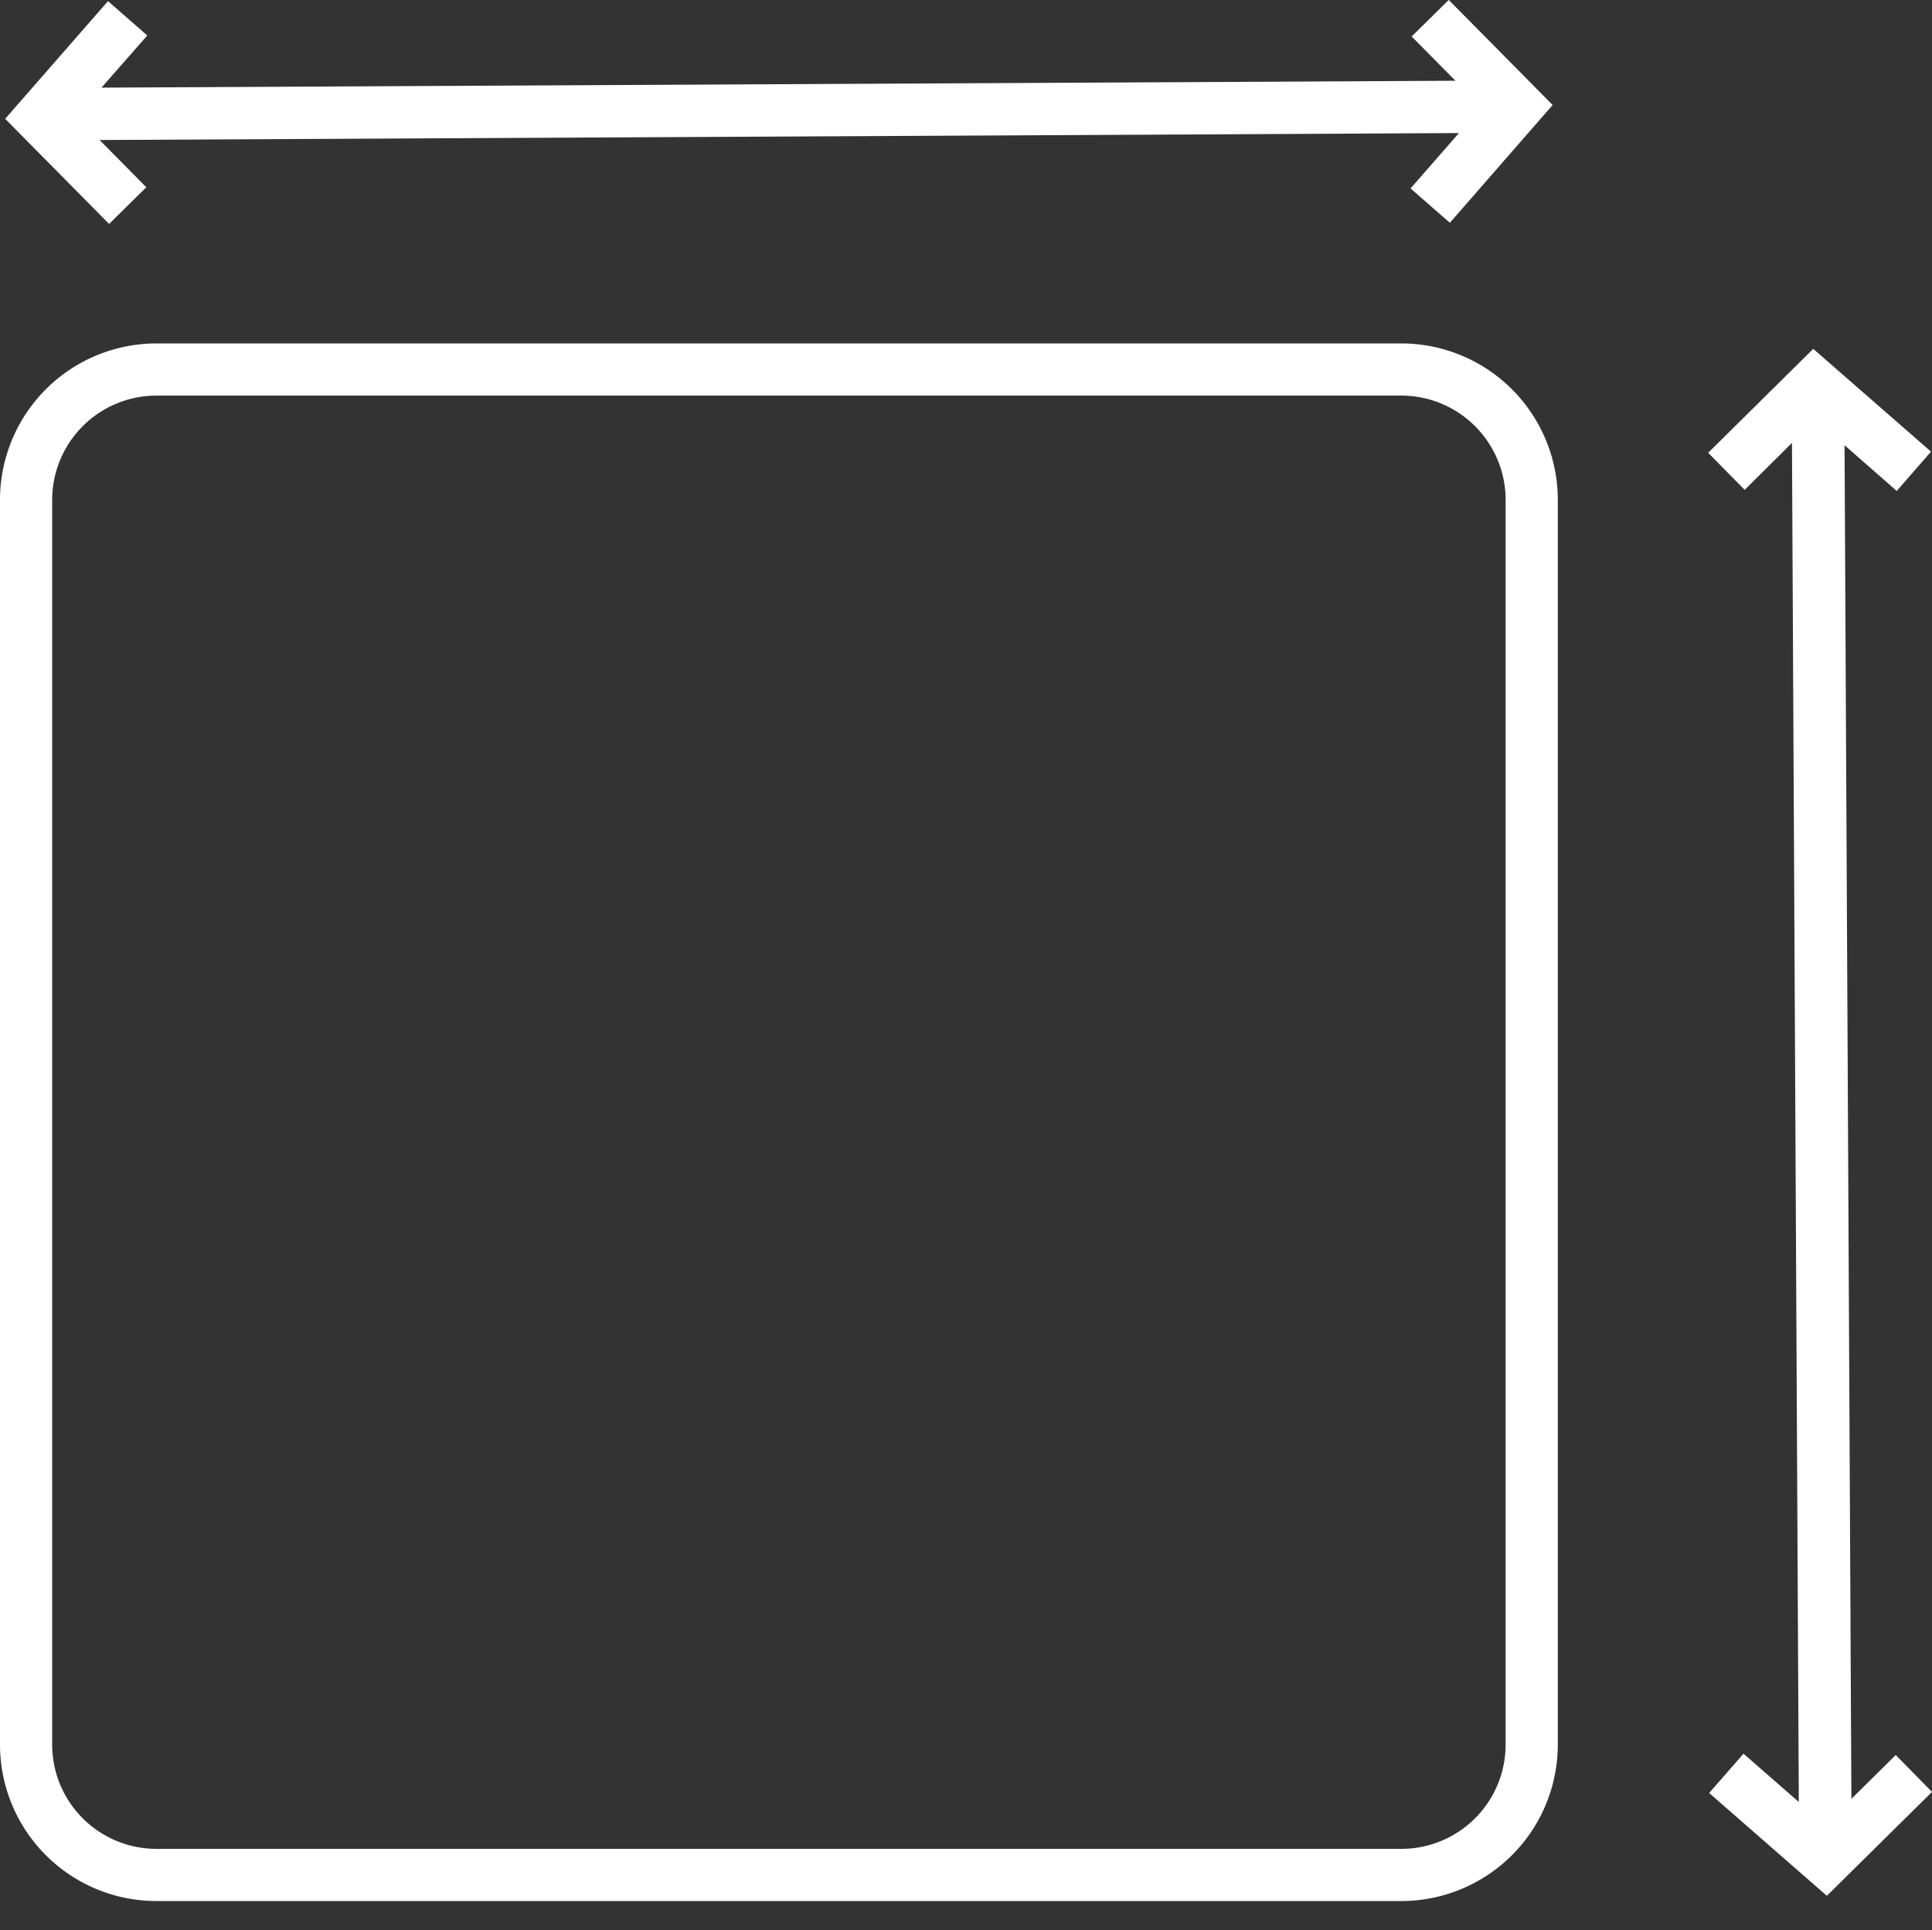
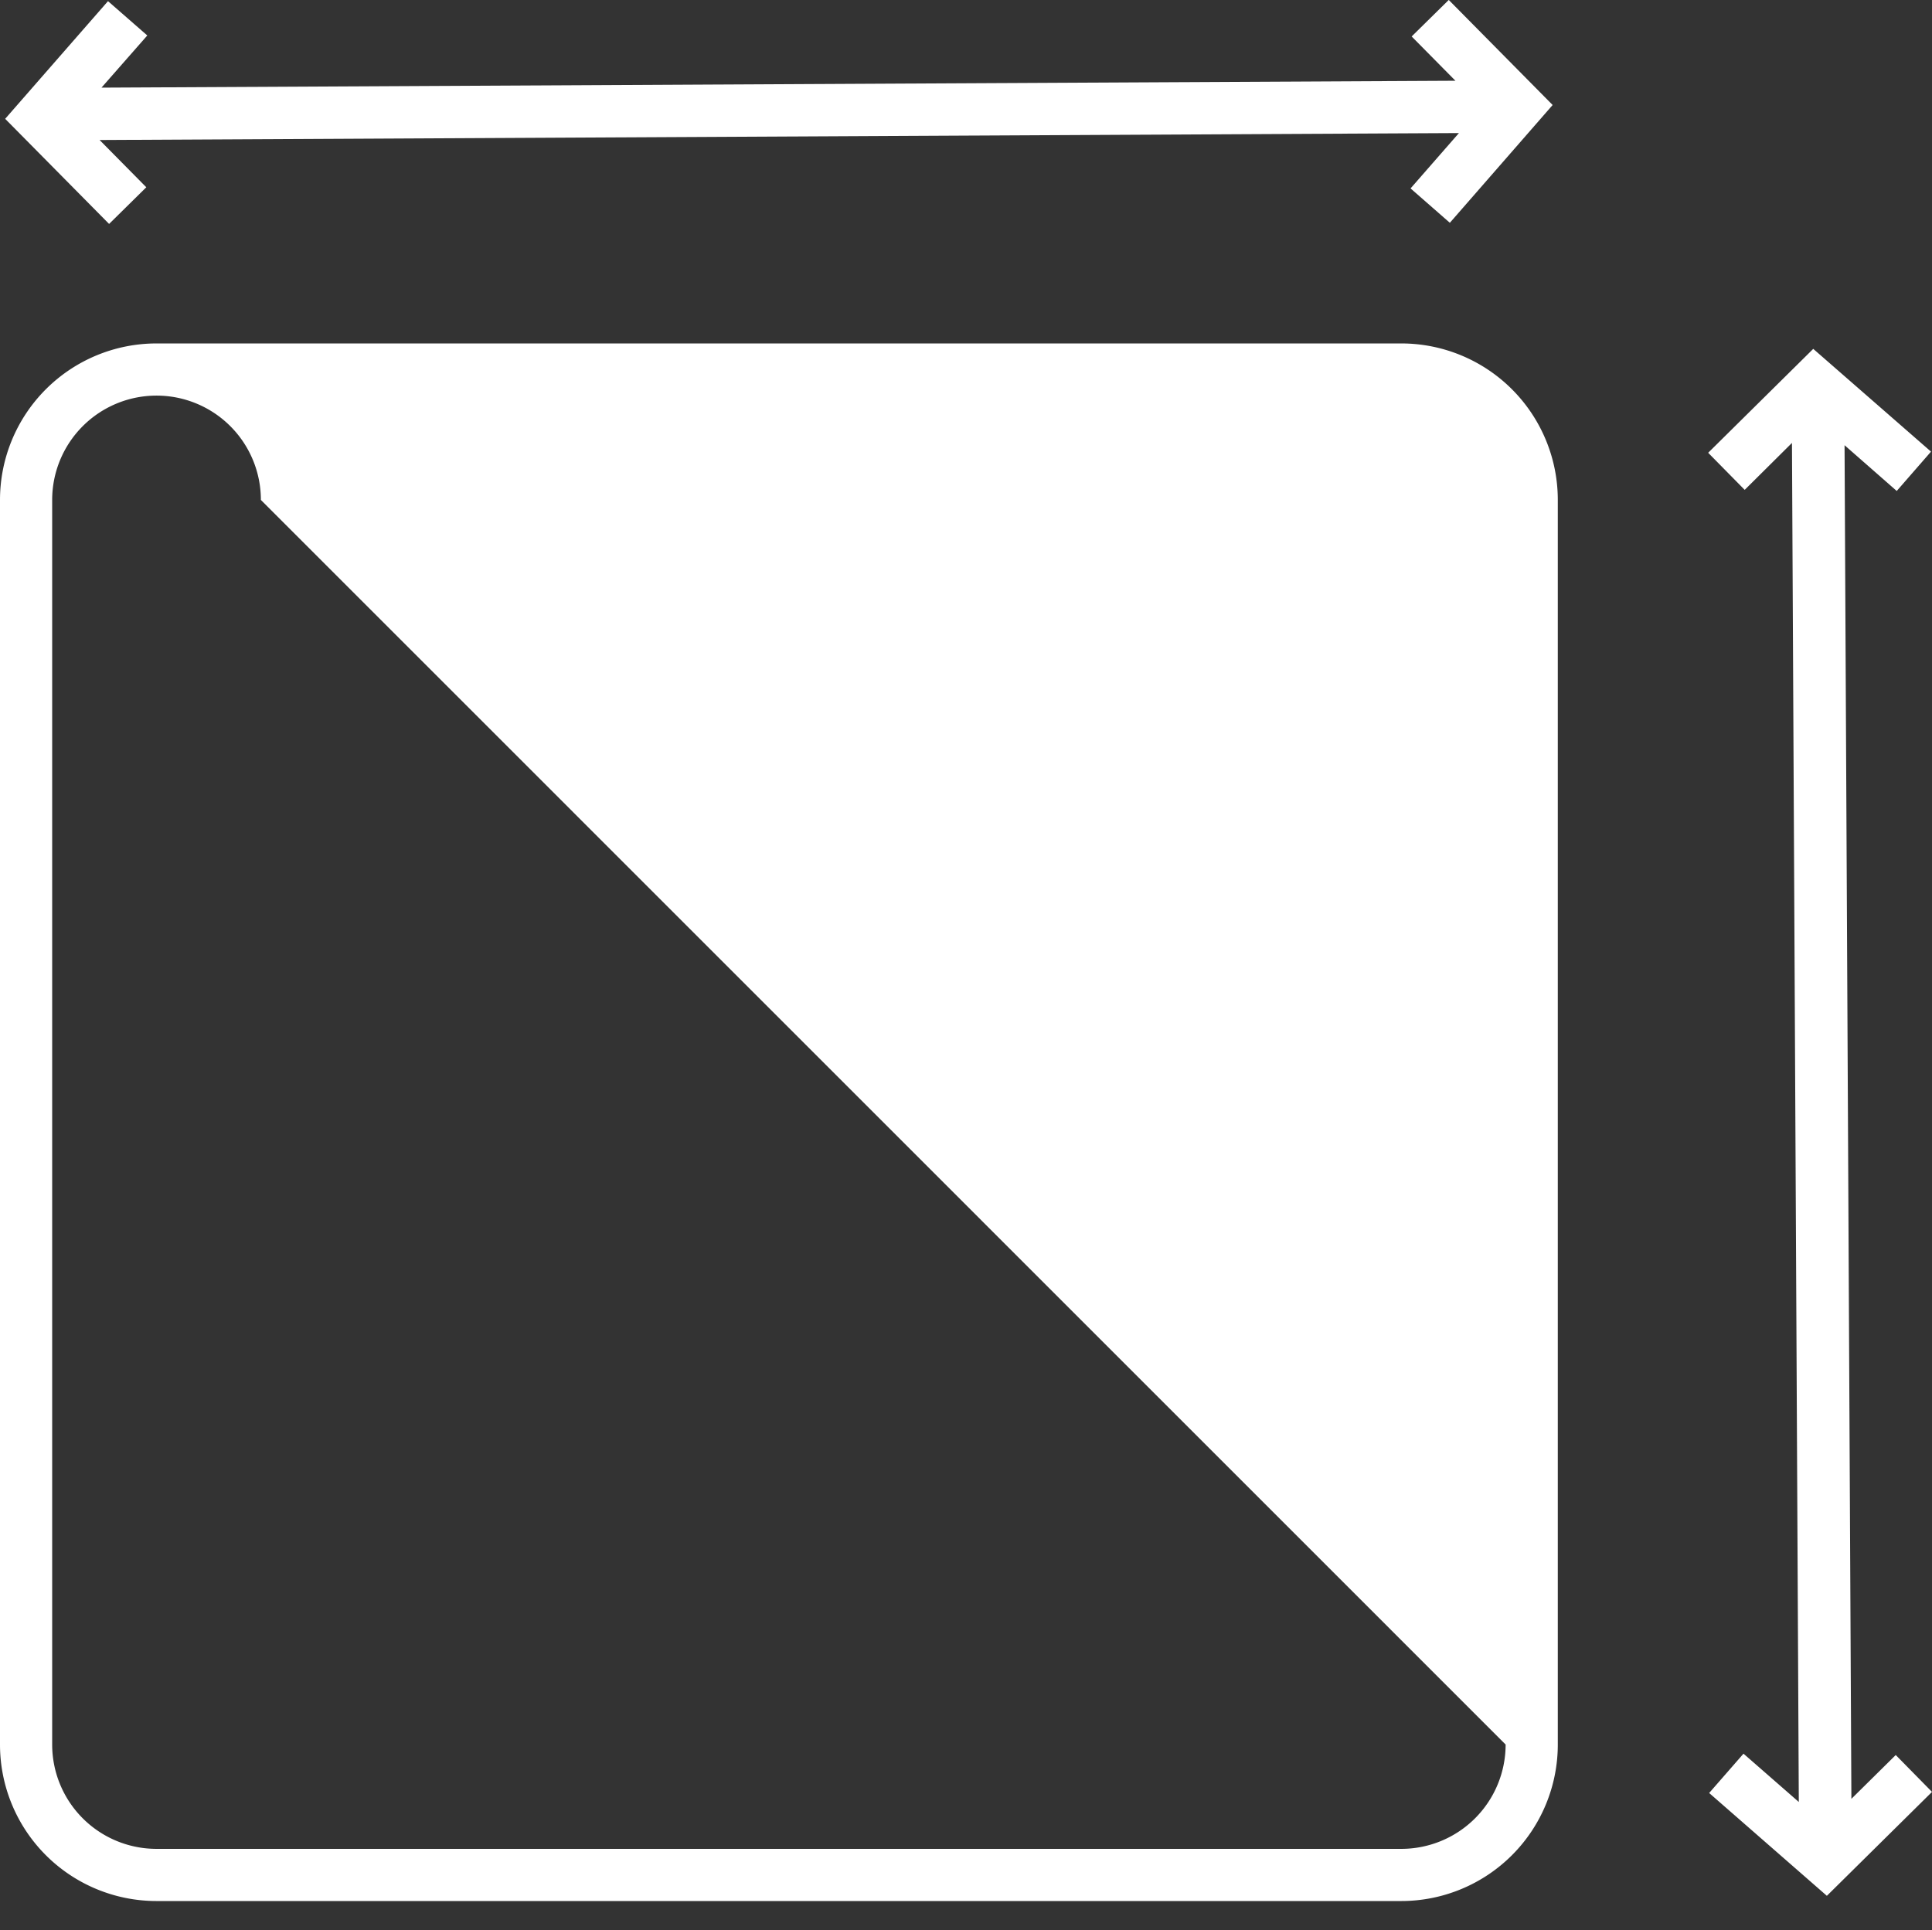
<svg xmlns="http://www.w3.org/2000/svg" width="37.029" height="37" viewBox="0 0 37.029 37">
  <rect x="0" y="0" width="37.029" height="37" fill="#333333" stroke="none" />
  <g id="Groupe_3387" data-name="Groupe 3387" transform="translate(-630.115 -1592.051)">
-     <rect id="Rectangle_1140" data-name="Rectangle 1140" width="37" height="37" transform="translate(630.116 1592.051)" fill="rgba(255,255,255,0)" />
-     <path id="Tracé_5159" data-name="Tracé 5159" d="M85.148,58.922H61.291a3,3,0,0,0-3,3v23.86a3,3,0,0,0,3,3H85.148a3,3,0,0,0,3-3V61.922a3,3,0,0,0-3-3m2,26.86a2,2,0,0,1-2,2H61.291a2,2,0,0,1-2-2V61.922a2,2,0,0,1,2-2H85.148a2,2,0,0,1,2,2Zm8.172.908-2.015,1.992-2.256-1.971.658-.754,1.06.926-.131-26.054-.906.9-.7-.711,2.014-1.992,2.257,1.97-.657.754-1-.877.131,25.95.85-.84ZM60.382,56.631,58.39,54.616l1.971-2.256.753.658-.878,1,25.95-.132-.839-.849.711-.7,1.991,2.014-1.97,2.258-.753-.659.927-1.061L60.2,55.022l.895.906Z" transform="translate(571.824 1539.713)" fill="#fff" />
+     <path id="Tracé_5159" data-name="Tracé 5159" d="M85.148,58.922H61.291a3,3,0,0,0-3,3v23.86a3,3,0,0,0,3,3H85.148a3,3,0,0,0,3-3V61.922a3,3,0,0,0-3-3m2,26.86a2,2,0,0,1-2,2H61.291a2,2,0,0,1-2-2V61.922a2,2,0,0,1,2-2a2,2,0,0,1,2,2Zm8.172.908-2.015,1.992-2.256-1.971.658-.754,1.06.926-.131-26.054-.906.9-.7-.711,2.014-1.992,2.257,1.97-.657.754-1-.877.131,25.95.85-.84ZM60.382,56.631,58.39,54.616l1.971-2.256.753.658-.878,1,25.95-.132-.839-.849.711-.7,1.991,2.014-1.97,2.258-.753-.659.927-1.061L60.2,55.022l.895.906Z" transform="translate(571.824 1539.713)" fill="#fff" />
  </g>
</svg>